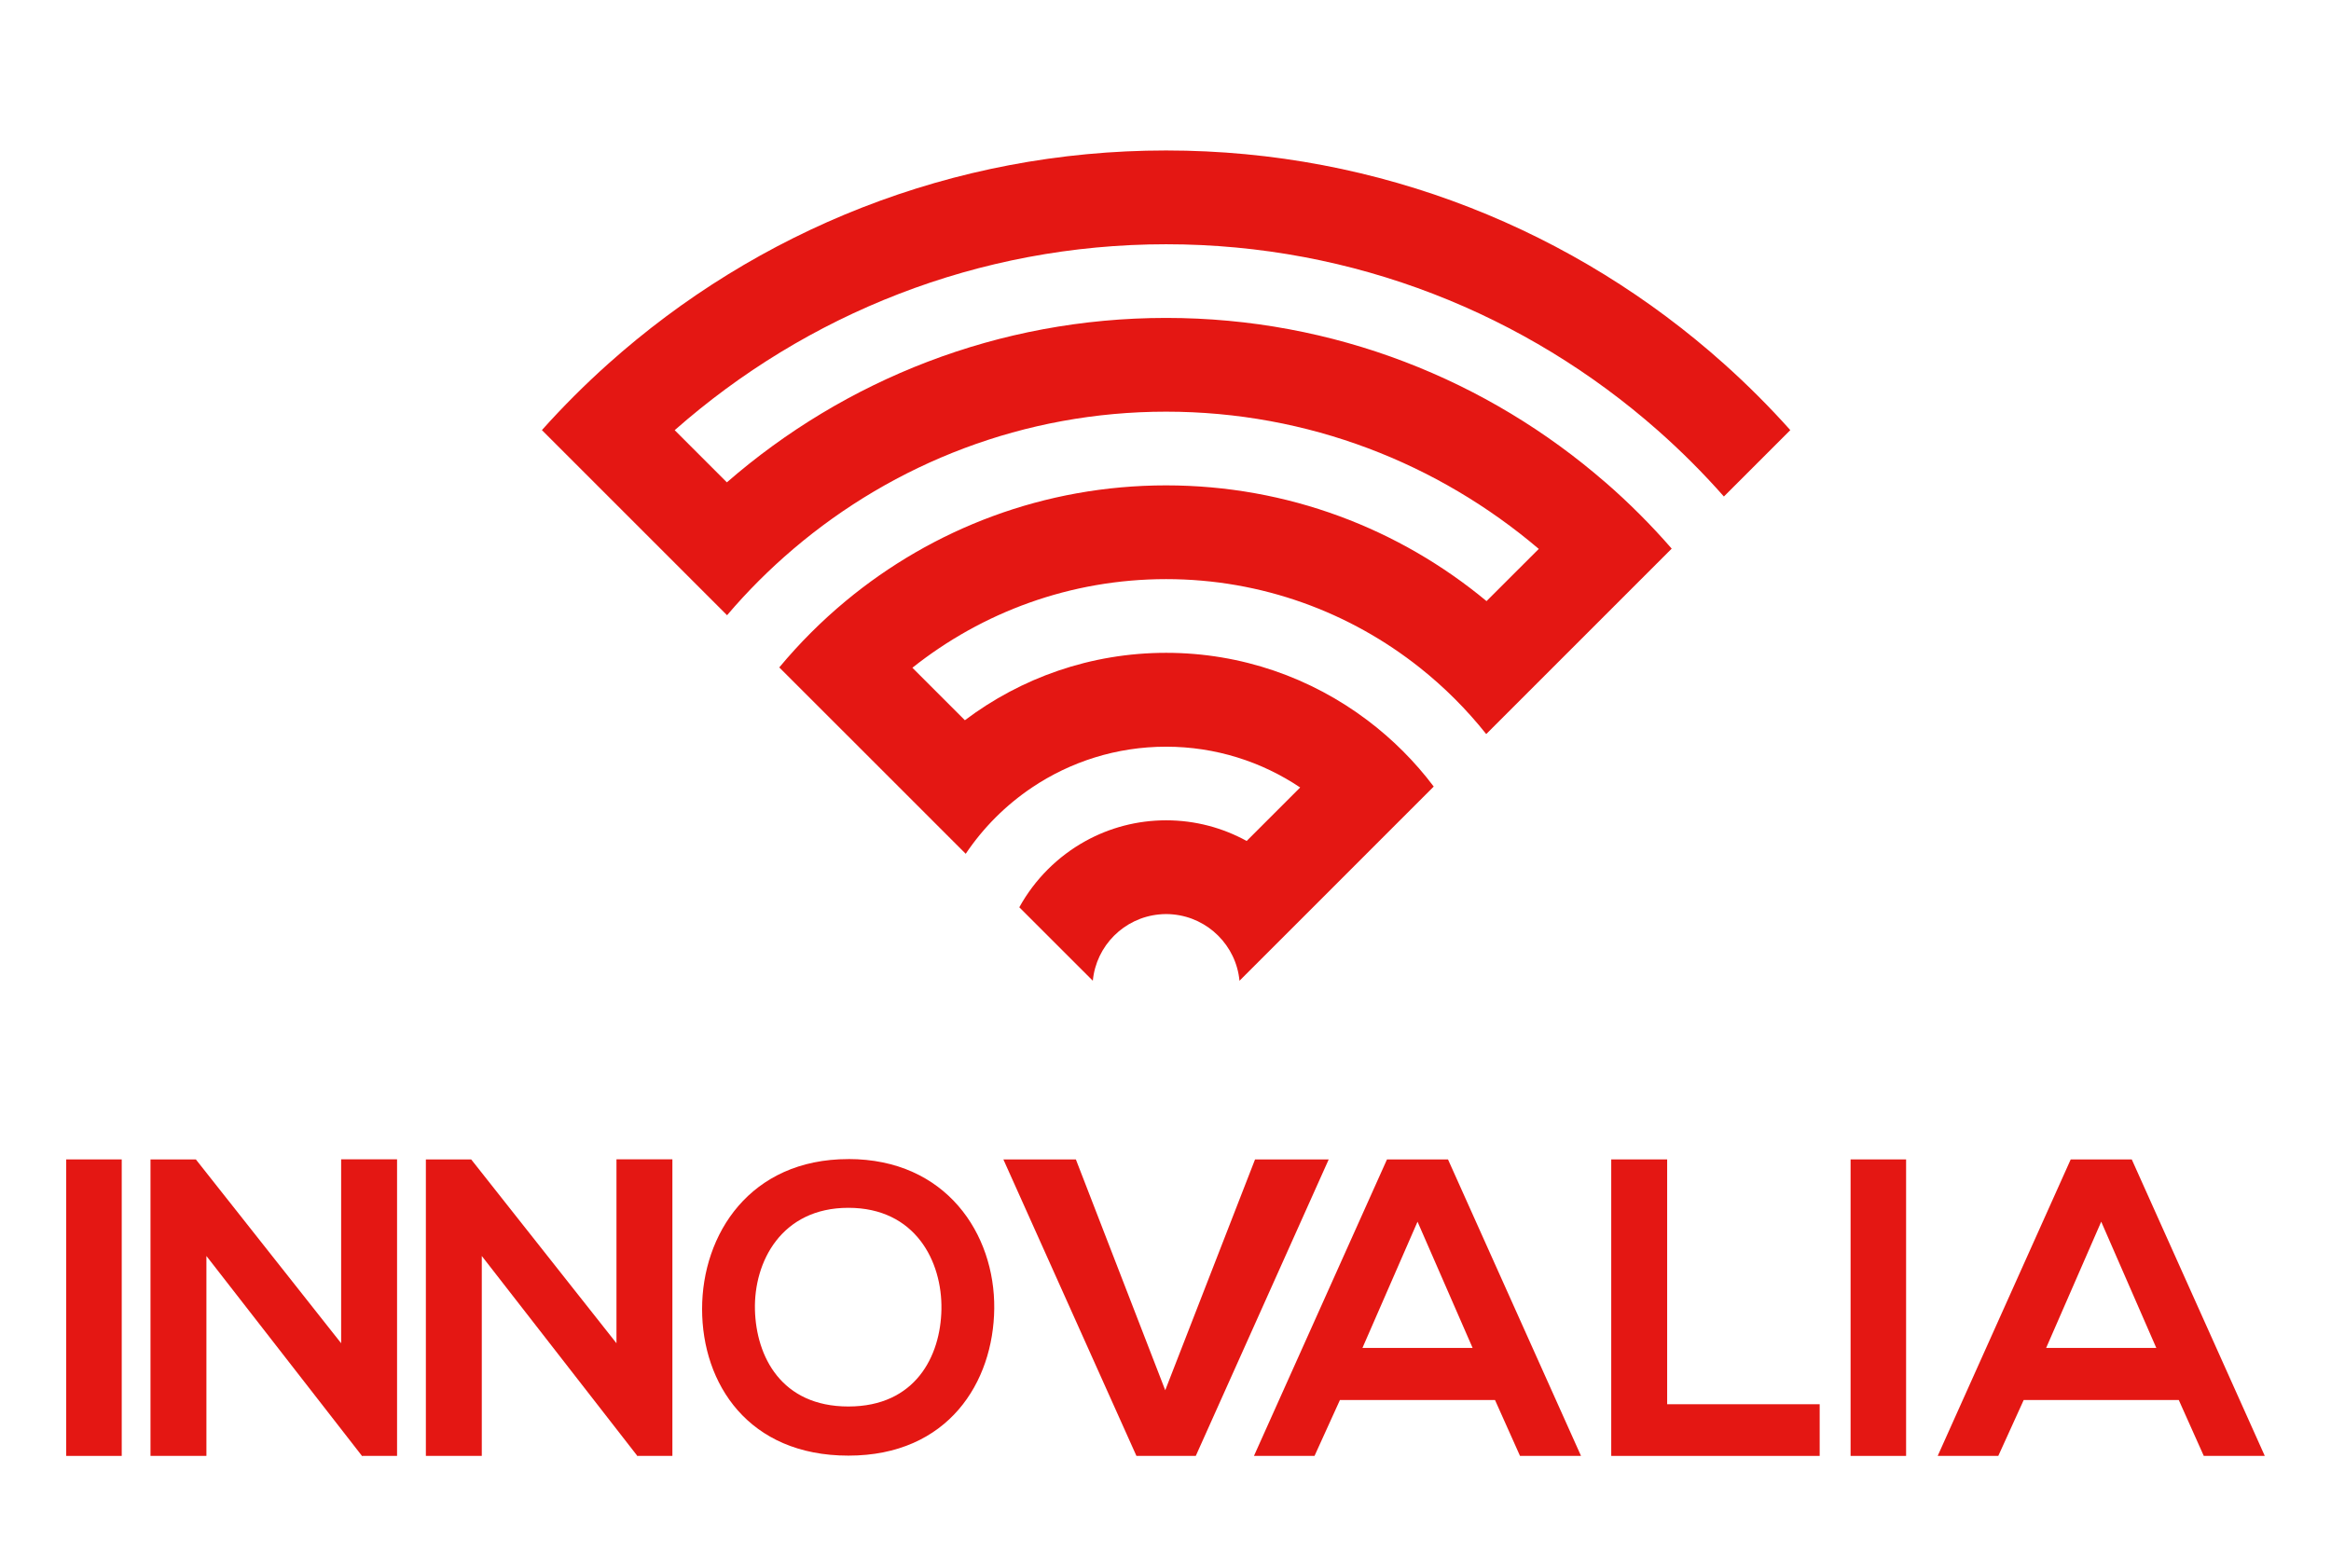
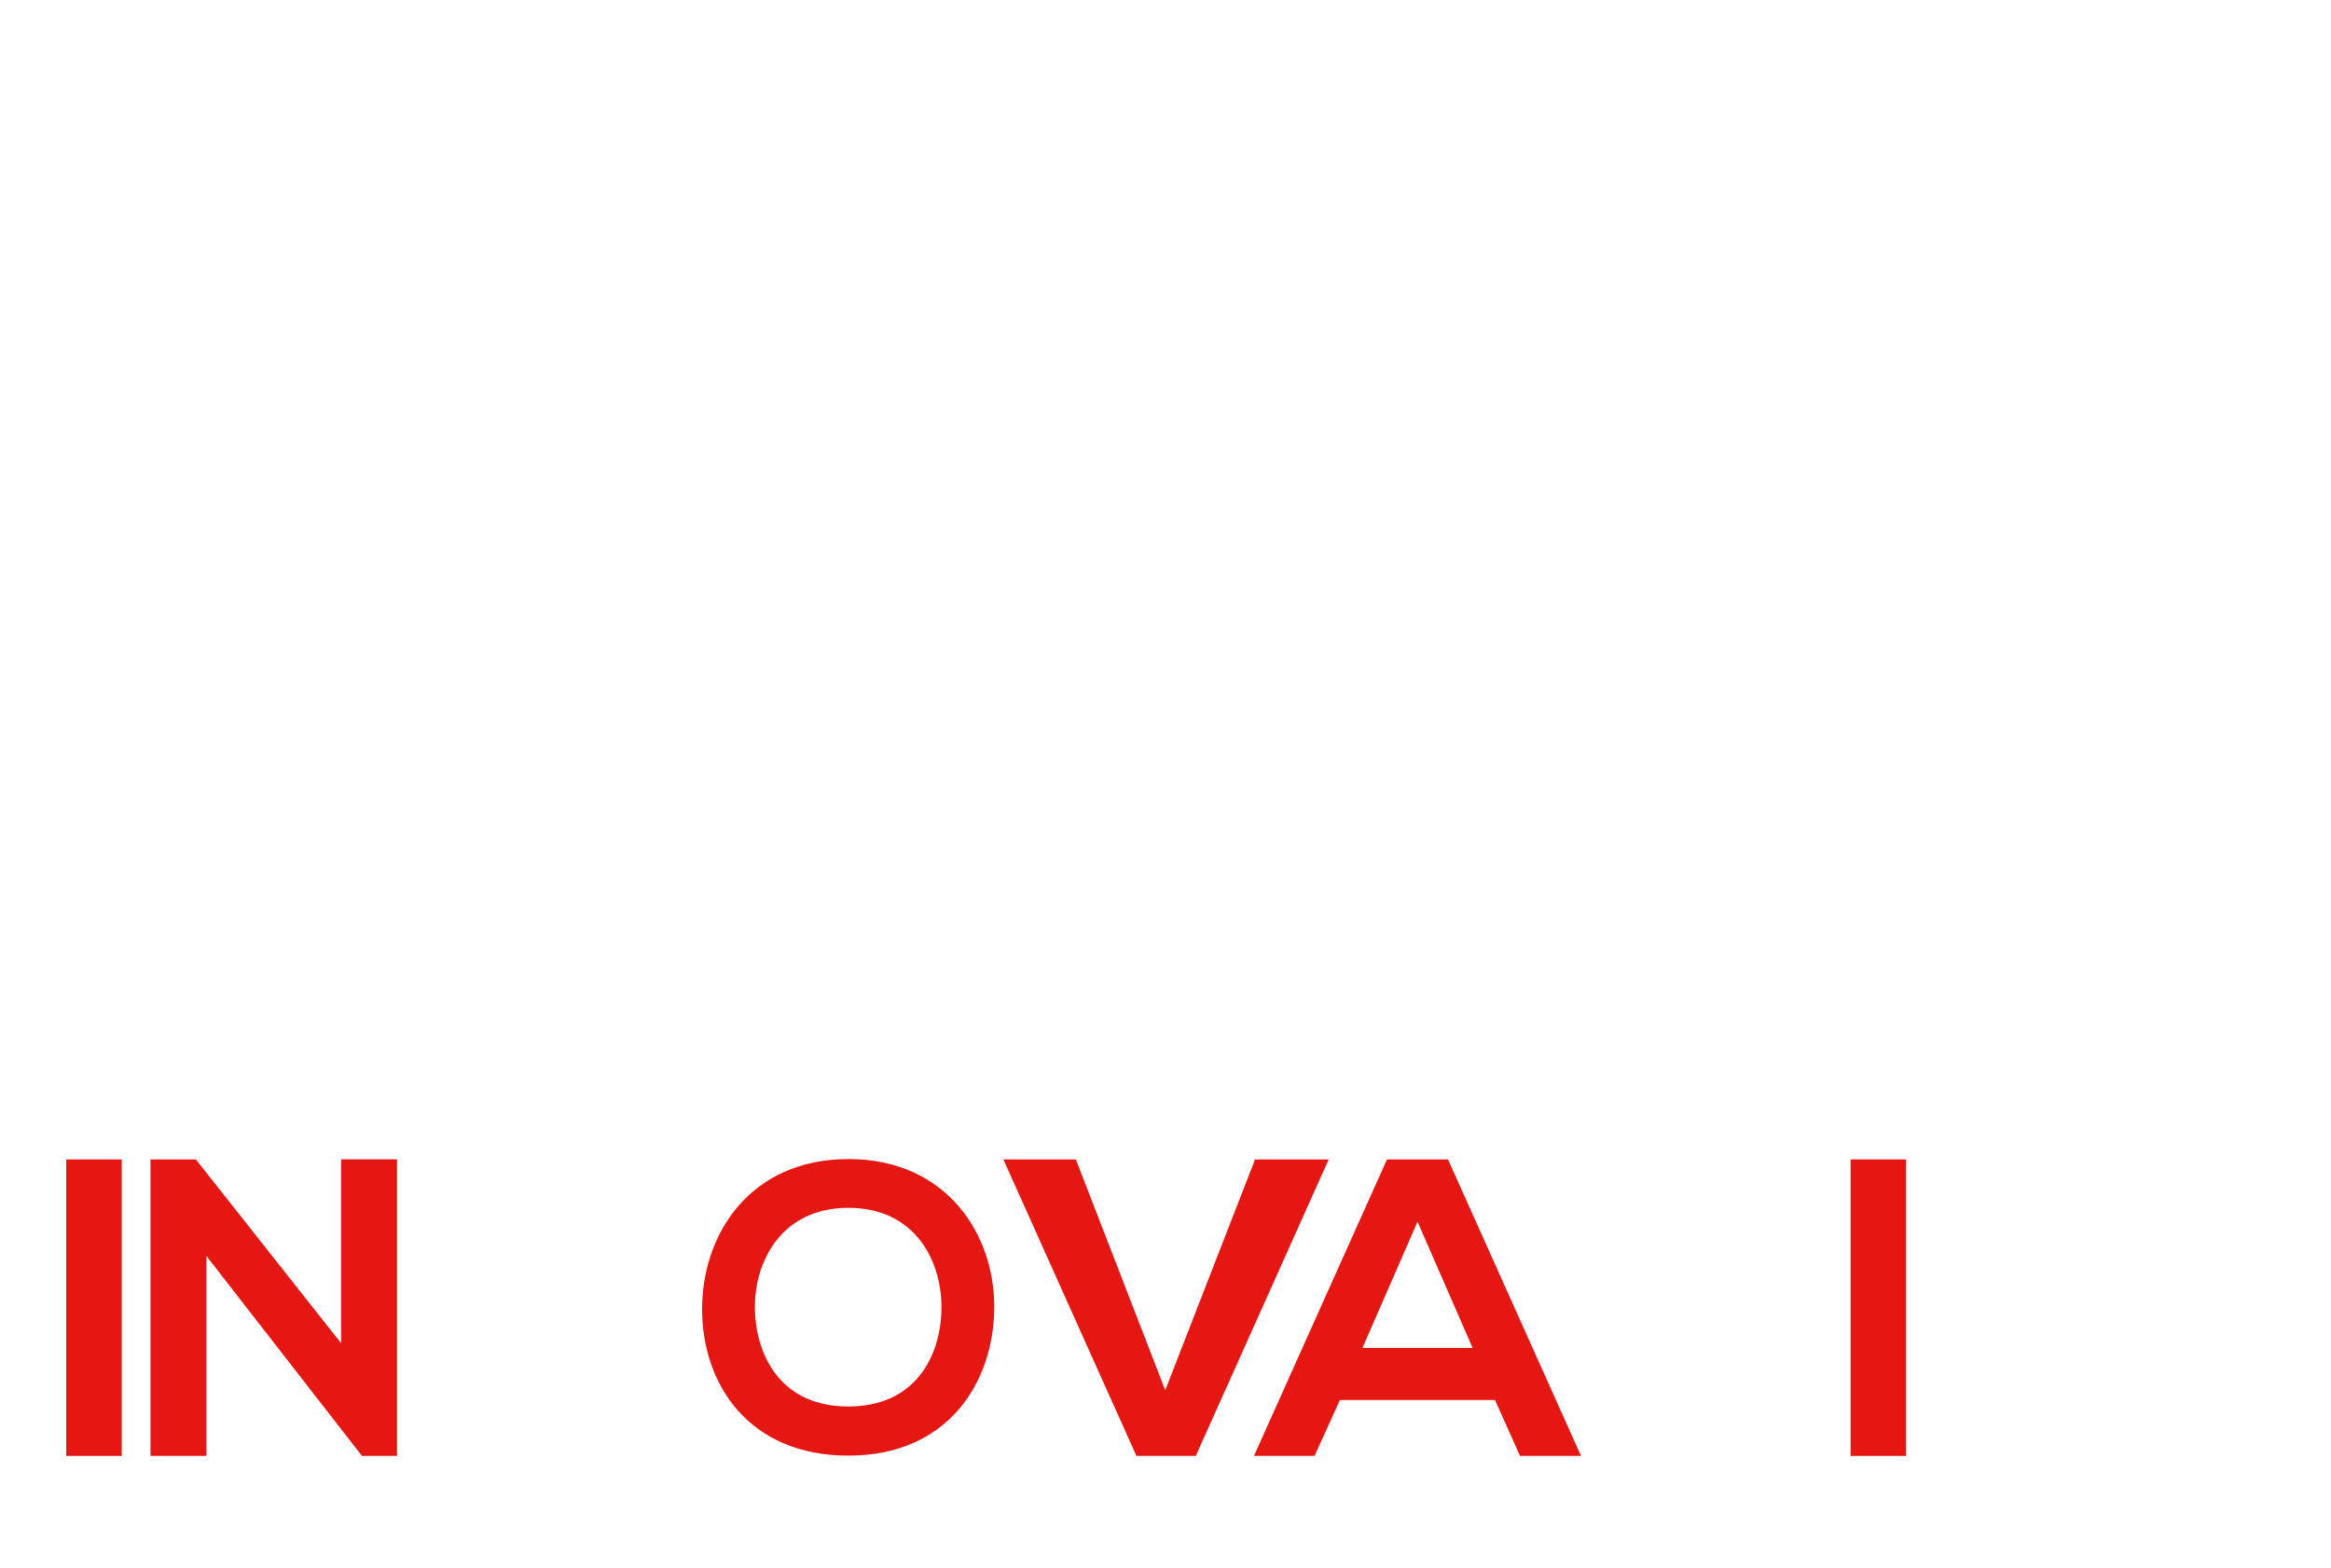
<svg xmlns="http://www.w3.org/2000/svg" id="Capa_1" data-name="Capa 1" viewBox="0 0 577.73 388.81">
  <defs>
    <style>
      .cls-1 {
        fill: #e41713;
      }
    </style>
  </defs>
-   <path class="cls-1" d="M397.89,119.58c-29.17-25.38-67.26-40.77-108.87-40.77s-79.69,15.38-108.87,40.76l-12.93-12.93c32.51-28.67,75.15-46.09,121.8-46.09s89.3,17.43,121.8,46.09c5.82,5.13,11.31,10.62,16.44,16.44l16.46-16.46c-5.17-5.78-10.66-11.27-16.44-16.44-36.74-32.86-85.21-52.88-138.27-52.88s-101.53,20.02-138.26,52.88c-5.78,5.17-11.27,10.66-16.44,16.44l16.46,16.46,12.93,12.93,16.5,16.5c5.02-5.91,10.53-11.41,16.44-16.44,24.92-21.19,57.17-34.02,92.37-34.02s67.45,12.83,92.37,34.02l-12.95,12.94c-21.57-17.91-49.26-28.69-79.43-28.69s-57.85,10.78-79.42,28.69c-5.97,4.96-11.48,10.47-16.44,16.44l16.54,16.53,13.01,13.01,16.66,16.66c4.35-6.49,9.95-12.08,16.44-16.44,9.51-6.38,20.94-10.11,33.22-10.11s23.72,3.73,33.23,10.11l-13.26,13.26c-5.93-3.26-12.73-5.12-19.96-5.12s-14.03,1.86-19.95,5.12c-6.91,3.81-12.63,9.53-16.44,16.44l18.22,18.21c.82-8.69,7.75-15.61,16.44-16.44.57-.06,1.14-.09,1.73-.09s1.17.03,1.74.09c8.69.83,15.62,7.76,16.44,16.44l18.22-18.21,13.26-13.27,16.66-16.66c-4.68-6.22-10.22-11.75-16.44-16.44-13.9-10.48-31.17-16.71-49.88-16.71s-35.98,6.23-49.88,16.71l-13.01-13.01c17.29-13.74,39.14-21.97,62.89-21.97s45.6,8.24,62.89,21.97c6.09,4.84,11.61,10.36,16.44,16.44l16.53-16.53,12.94-12.94,16.5-16.5c-5.09-5.85-10.58-11.35-16.44-16.44Z" />
  <rect class="cls-1" x="16.41" y="287.41" width="13.76" height="73.5" />
  <path class="cls-1" d="M210.27,287.33c-24.38,0-36.26,18.63-36.26,37.16s11.48,36.35,36.26,36.35,35.96-18.23,36.15-36.46c.2-18.43-11.88-37.06-36.15-37.06ZM210.27,348.66c-16.62,0-22.86-12.39-23.16-23.97-.3-11.88,6.55-25.28,23.16-25.28s23.27,13.29,23.06,25.18c-.2,11.58-6.44,24.07-23.06,24.07Z" />
  <polygon class="cls-1" points="311.06 287.41 288.8 344.63 266.65 287.41 248.68 287.41 281.66 360.91 296.37 360.91 329.32 287.41 311.06 287.41" />
  <path class="cls-1" d="M343.76,287.41l-32.97,73.5h15.01l6.3-13.86h38.43l6.2,13.86h15.12l-32.97-73.5h-15.12ZM337.68,334.14l13.65-31.29,13.65,31.29h-27.3Z" />
-   <polygon class="cls-1" points="413.2 287.41 399.34 287.41 399.34 360.91 451 360.91 451 348.1 413.2 348.1 413.2 287.41" />
  <rect class="cls-1" x="458.66" y="287.41" width="13.76" height="73.5" />
-   <path class="cls-1" d="M528.34,287.41h-15.12l-32.97,73.5h15.02l6.3-13.86h38.43l6.2,13.86h15.12l-32.97-73.5ZM507.13,334.14l13.65-31.29,13.65,31.29h-27.3Z" />
-   <polygon class="cls-1" points="152.79 332.98 116.78 287.41 105.55 287.41 105.55 360.91 119.41 360.91 119.41 311.35 158.05 361.02 158.05 360.91 166.65 360.91 166.65 287.38 152.79 287.38 152.79 332.98" />
  <polygon class="cls-1" points="84.55 332.98 48.54 287.41 37.3 287.41 37.3 360.91 51.16 360.91 51.16 311.35 89.8 361.02 89.8 360.91 98.41 360.91 98.41 287.38 84.55 287.38 84.55 332.98" />
</svg>